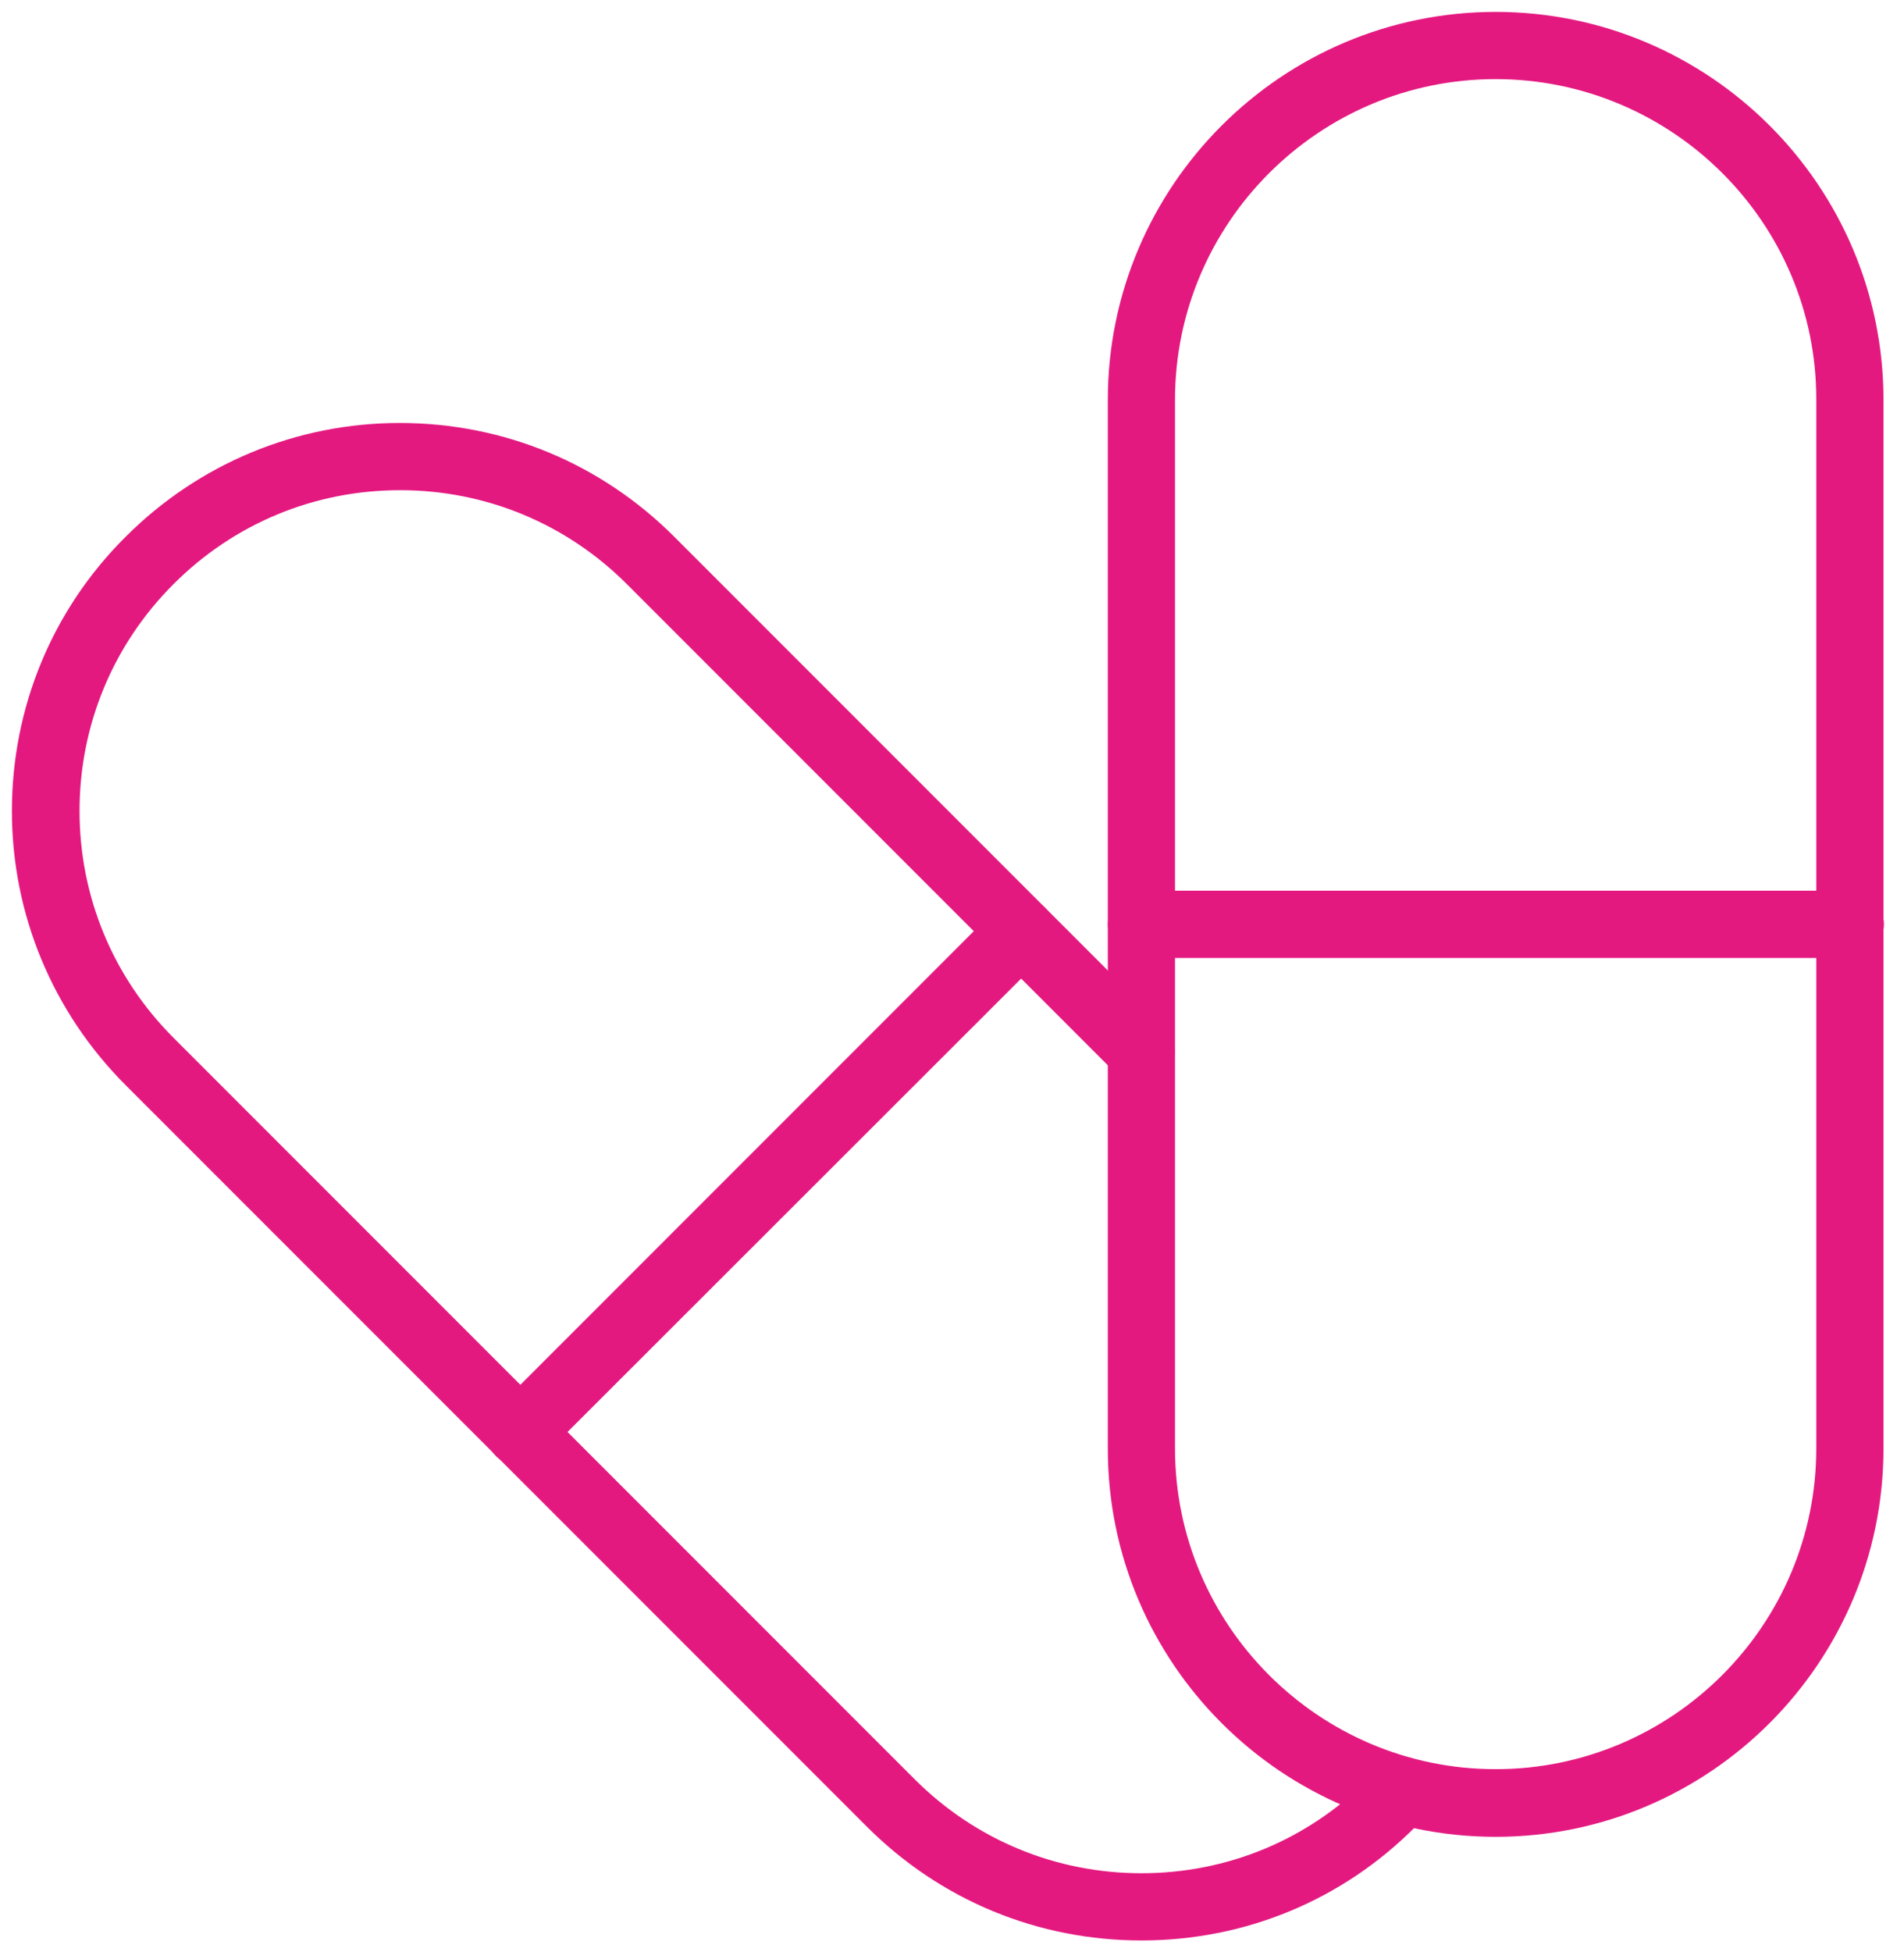
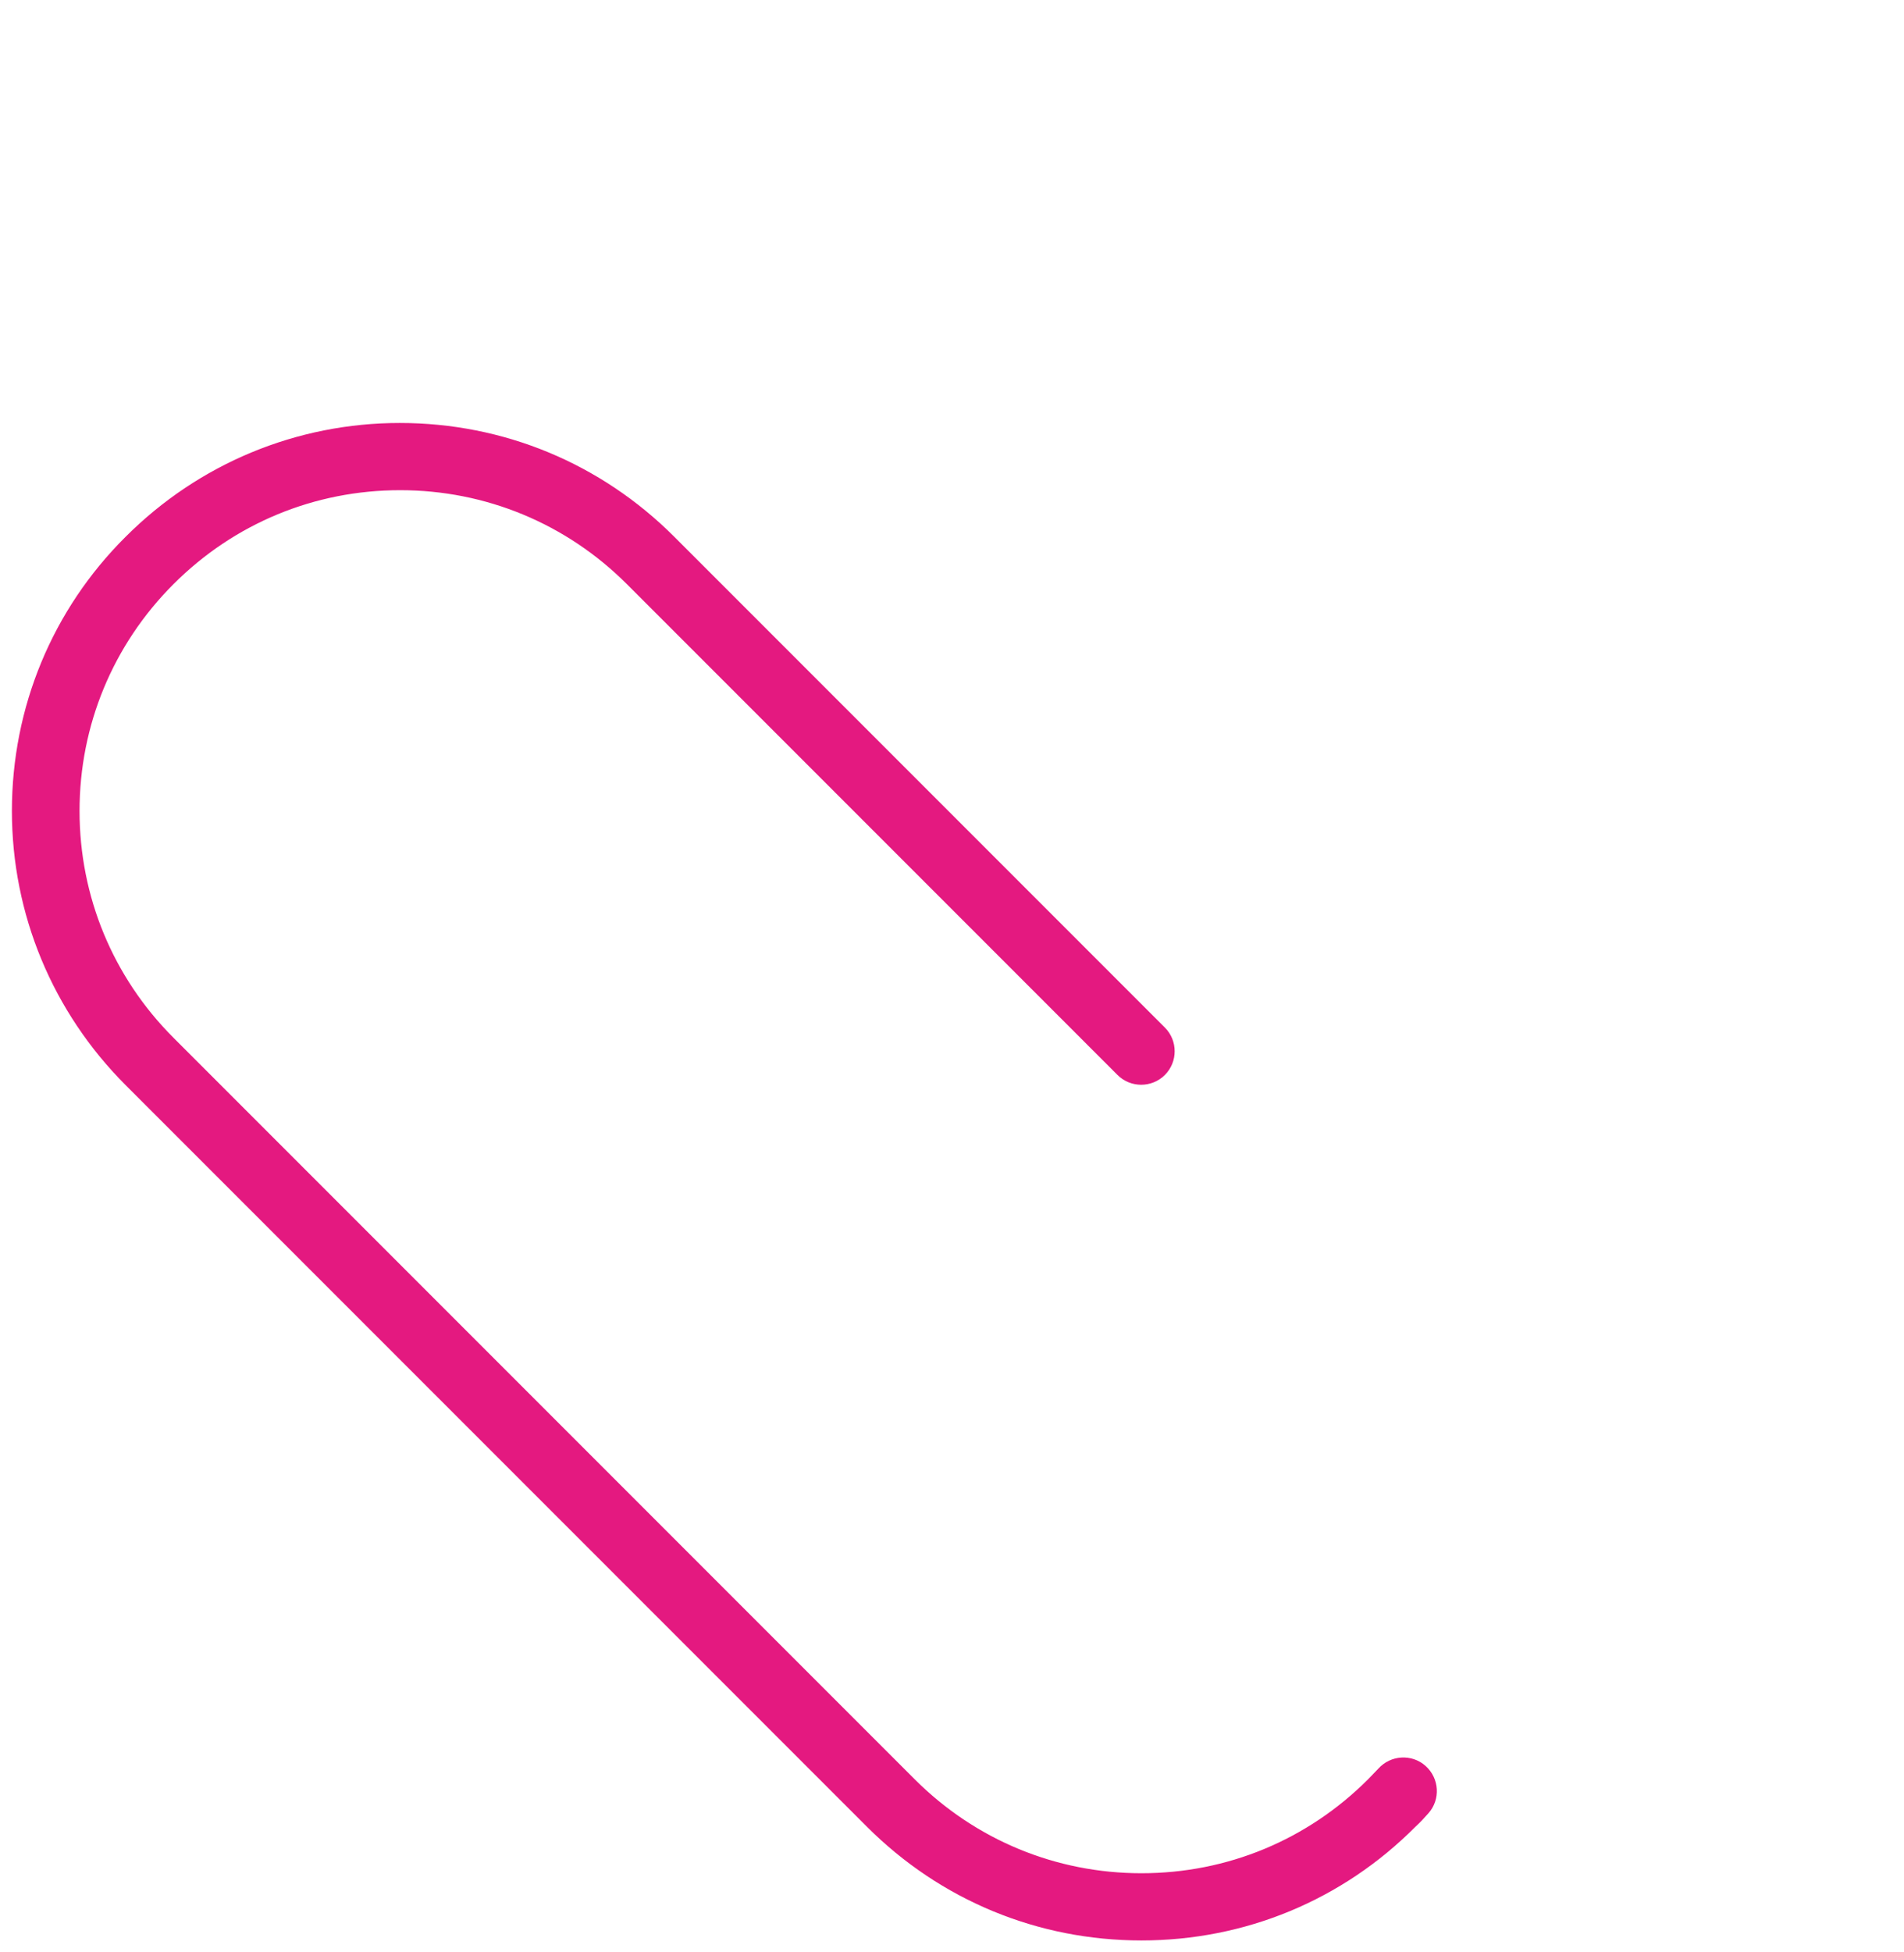
<svg xmlns="http://www.w3.org/2000/svg" width="80" height="82" viewBox="0 0 80 82" fill="none">
  <path d="M47.958 80.999C43.735 80.999 39.772 79.362 36.777 76.367L5.633 45.223C2.656 42.246 1 38.265 1 34.06C1 29.855 2.637 25.874 5.633 22.897C8.609 19.921 12.591 18.265 16.795 18.265C21.019 18.265 24.981 19.902 27.977 22.897L48.591 43.511C48.944 43.865 48.944 44.441 48.591 44.795C48.237 45.148 47.66 45.148 47.307 44.795L26.693 24.181C24.051 21.539 20.535 20.088 16.814 20.088C13.074 20.088 9.577 21.539 6.935 24.181C4.293 26.823 2.842 30.339 2.842 34.06C2.842 37.781 4.293 41.297 6.935 43.939L38.079 75.083C40.721 77.725 44.237 79.176 47.958 79.176C51.698 79.176 55.195 77.725 57.837 75.083C58.005 74.916 58.154 74.748 58.284 74.618C58.619 74.246 59.195 74.209 59.567 74.544C59.94 74.879 59.977 75.455 59.642 75.827C59.493 75.995 59.326 76.181 59.121 76.367C56.144 79.362 52.181 80.999 47.958 80.999Z" fill="#E41980" stroke="#E41980" />
-   <path d="M21.854 61.074C21.612 61.074 21.389 60.981 21.203 60.813C20.849 60.46 20.849 59.883 21.203 59.53L42.263 38.469C42.617 38.116 43.193 38.116 43.547 38.469C43.9 38.823 43.9 39.4 43.547 39.753L22.486 60.795C22.319 60.981 22.077 61.074 21.854 61.074Z" fill="#E41980" stroke="#E41980" />
-   <path d="M62.842 76.647C54.135 76.647 47.047 69.558 47.047 60.851V16.795C47.047 8.088 54.135 1 62.842 1C71.549 1 78.638 8.088 78.638 16.795V60.833C78.638 69.558 71.549 76.647 62.842 76.647ZM62.842 2.823C55.14 2.823 48.87 9.093 48.87 16.795V60.833C48.87 68.535 55.14 74.805 62.842 74.805C70.545 74.805 76.814 68.535 76.814 60.833V16.795C76.833 9.093 70.545 2.823 62.842 2.823Z" fill="#E41980" stroke="#E41980" />
-   <path d="M77.726 39.734H47.959C47.456 39.734 47.047 39.325 47.047 38.823C47.047 38.32 47.456 37.911 47.959 37.911H77.745C78.247 37.911 78.656 38.32 78.656 38.823C78.656 39.325 78.228 39.734 77.726 39.734Z" fill="#E41980" stroke="#E41980" />
</svg>